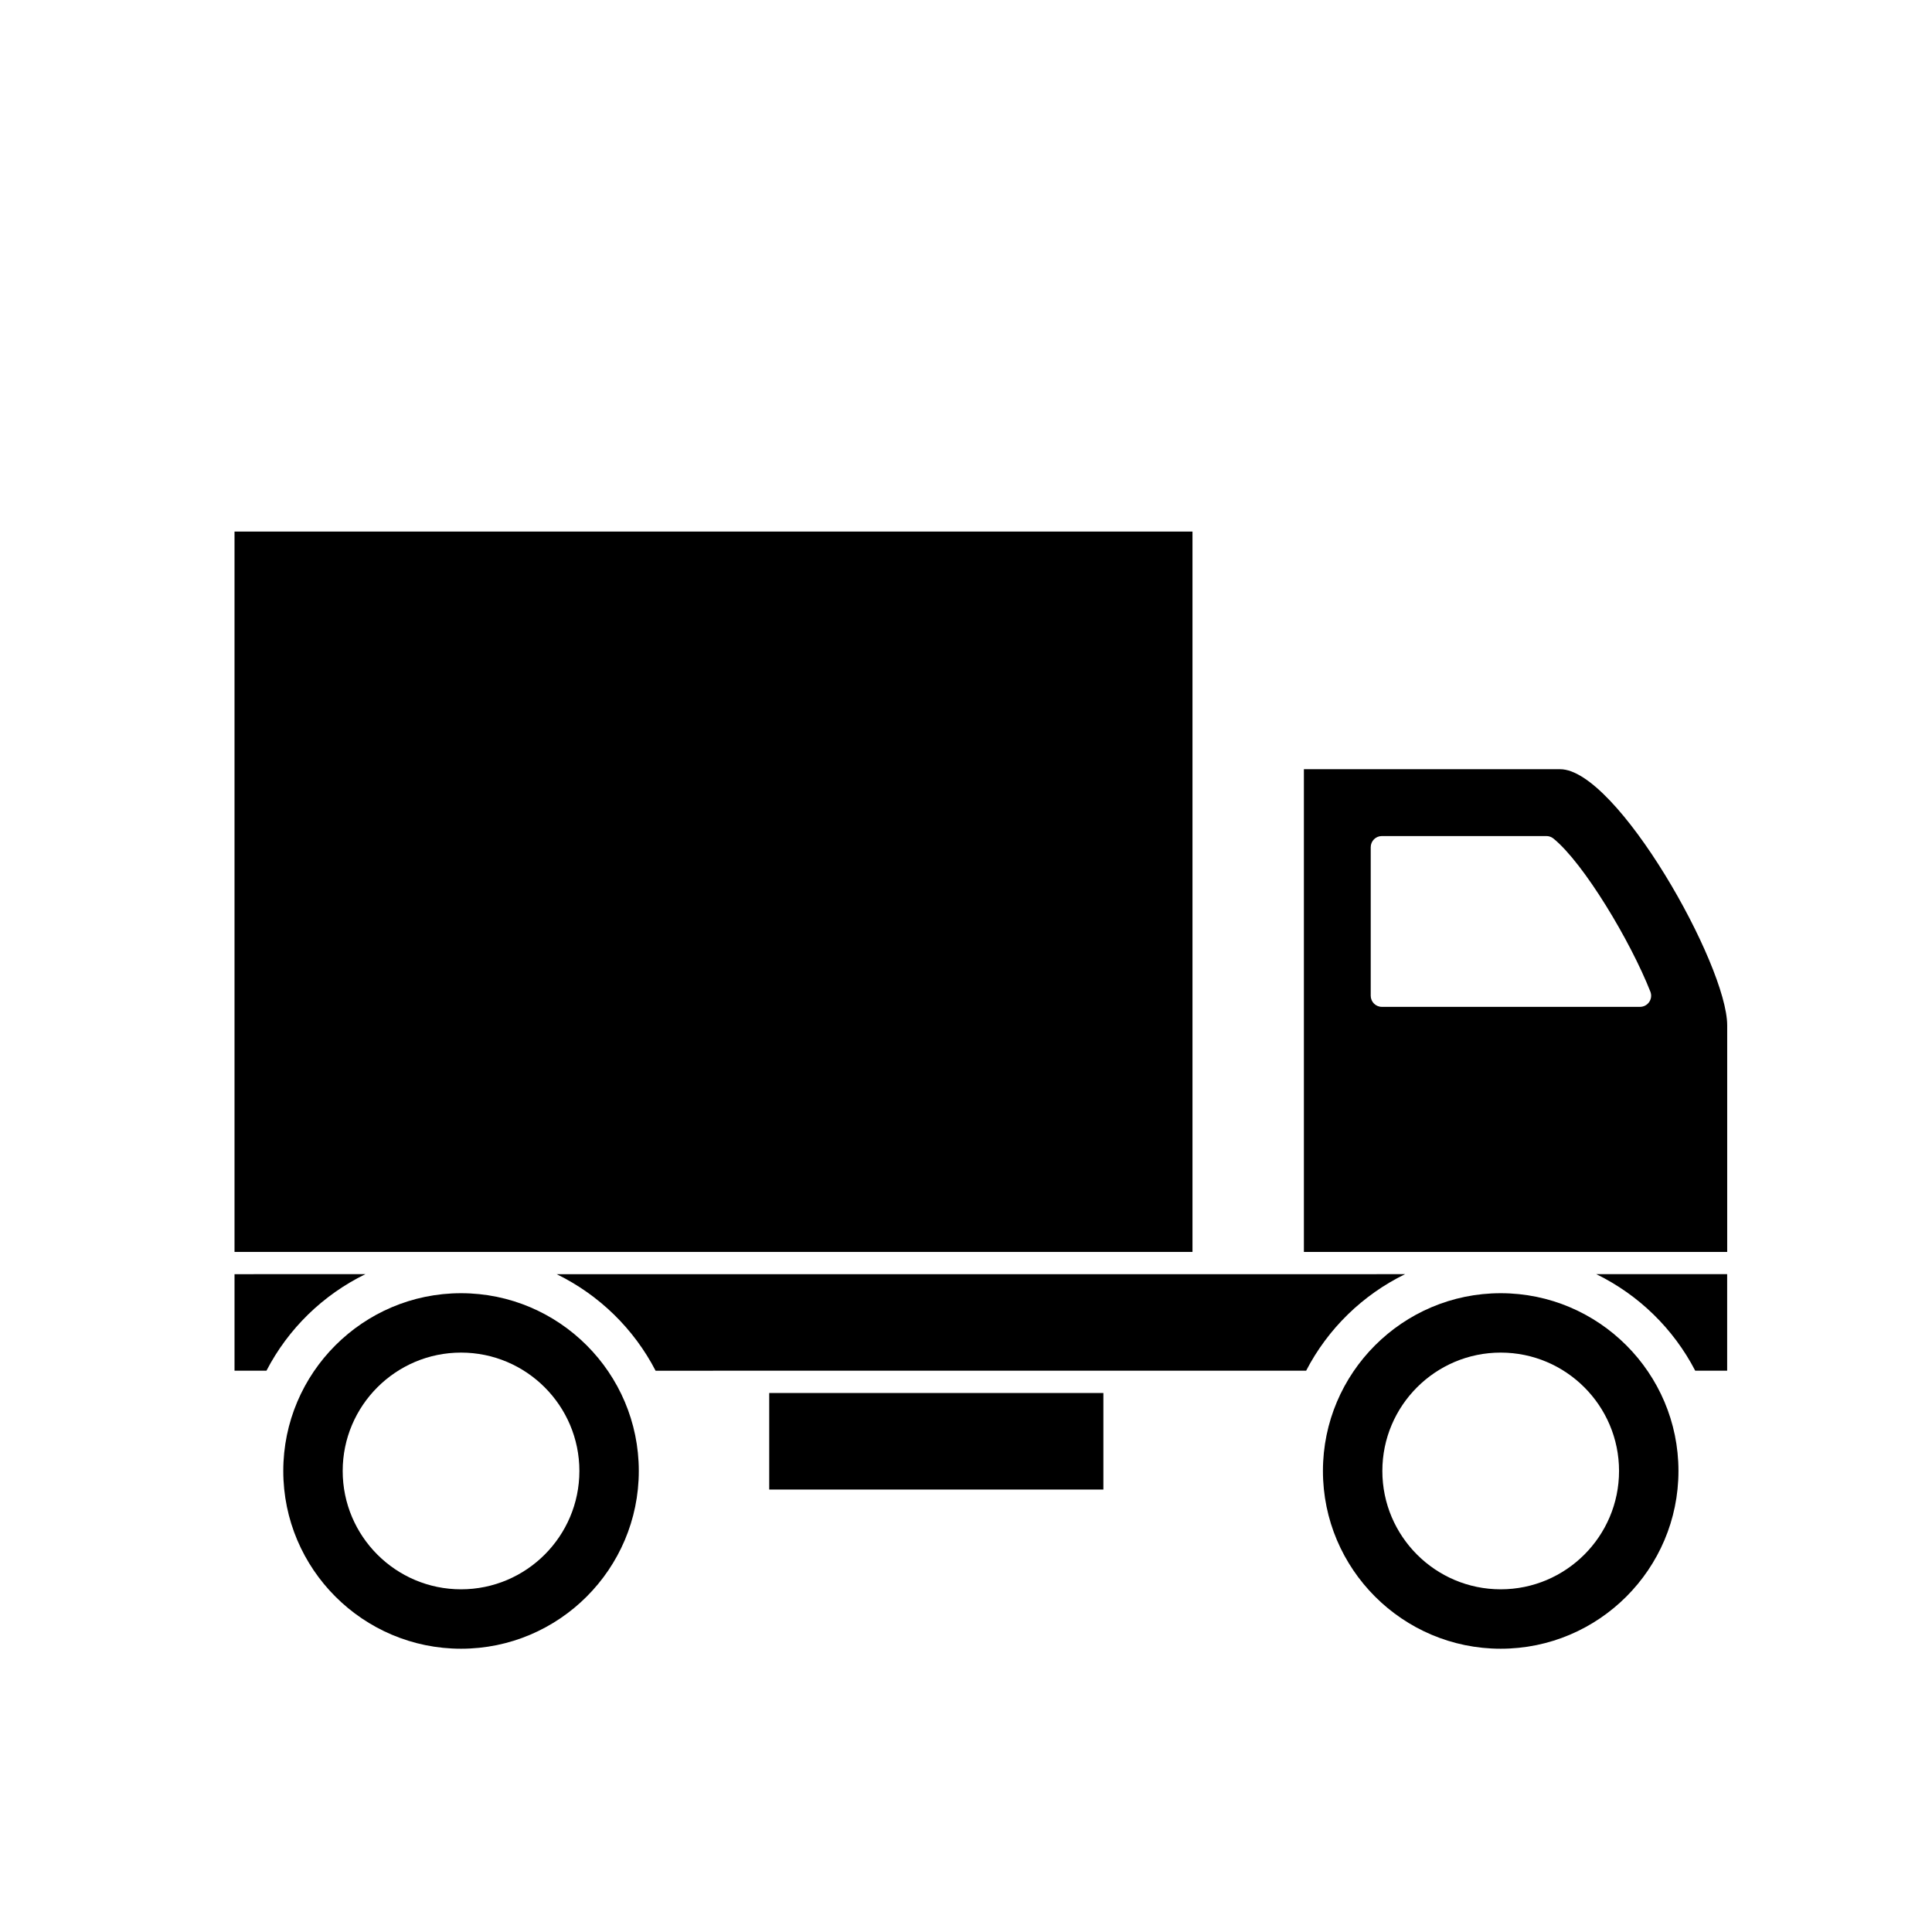
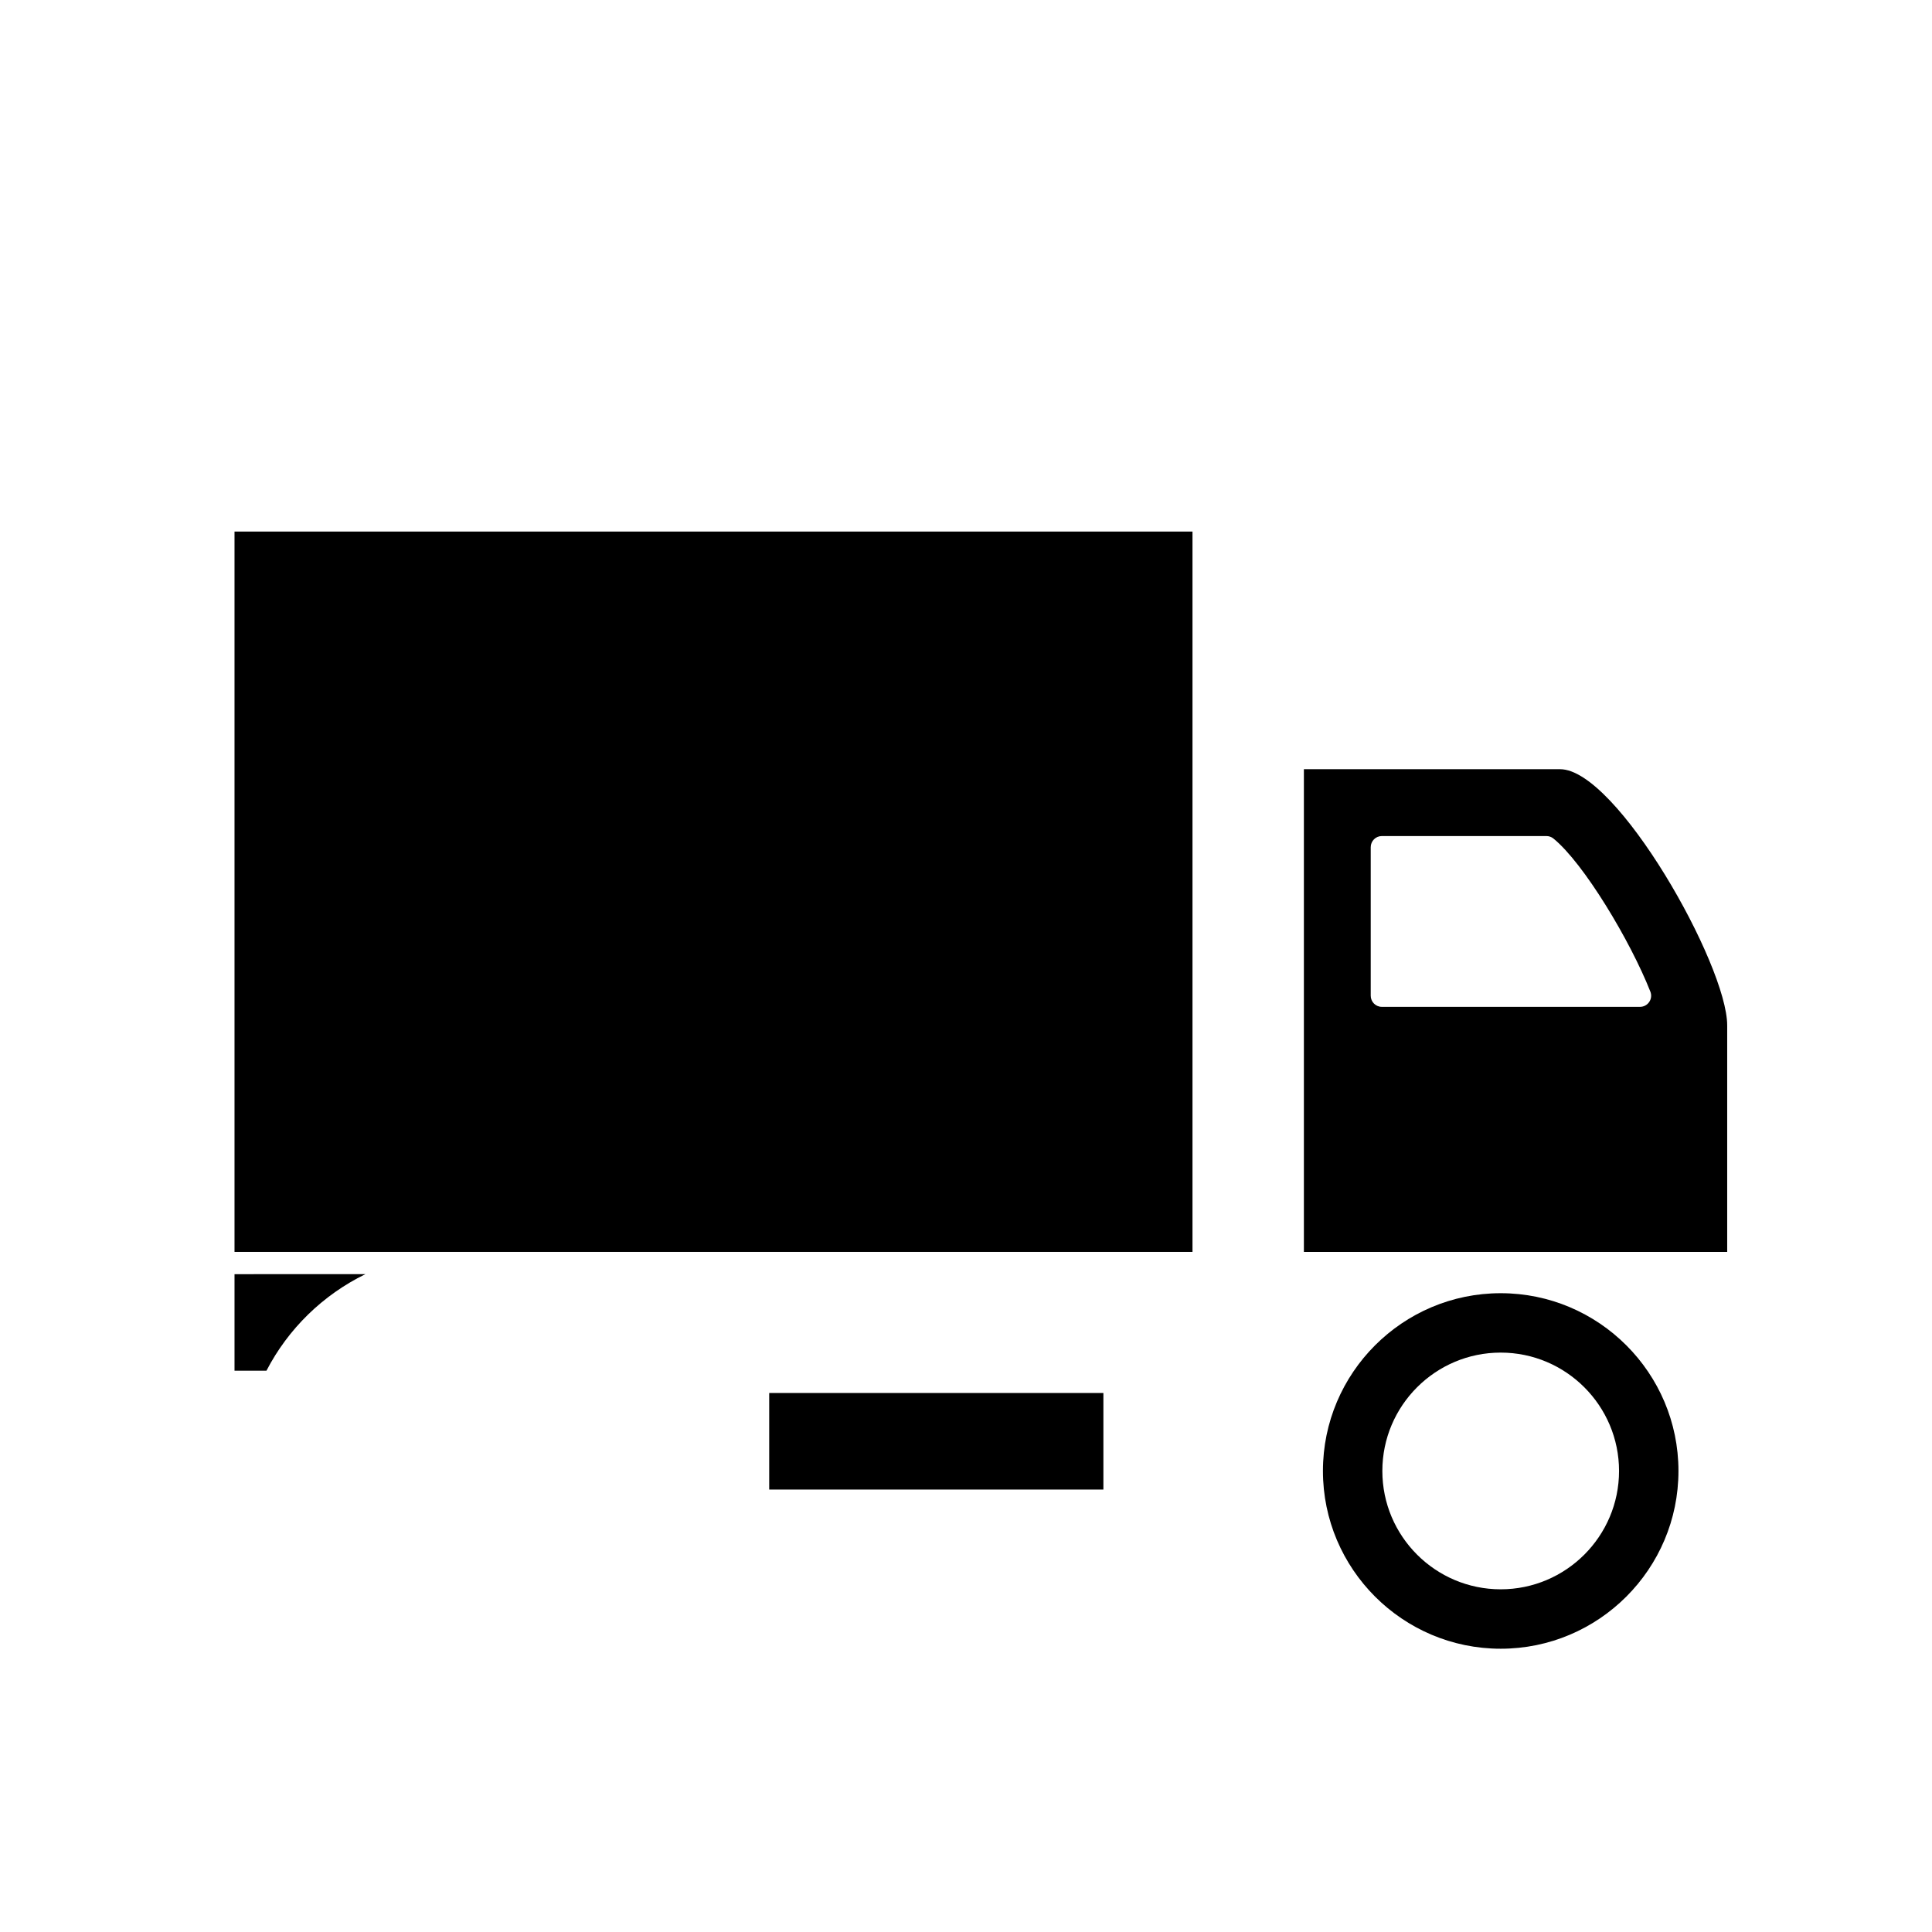
<svg xmlns="http://www.w3.org/2000/svg" fill="#000000" width="800px" height="800px" version="1.1" viewBox="144 144 512 512">
  <g>
    <path d="m206.15 507.25h8.465c5.746-11.105 14.965-20.094 26.219-25.586l-34.684 0.004z" />
    <path d="m347.85 513.16h88.559v25.586h-88.559z" />
    <path d="m557.44 347.85h-67.895v127.92h112.18v-60.027c0-16.031-29.281-67.895-44.281-67.895zm23.617 61.684c-0.547 0.809-1.461 1.293-2.438 1.293h-68.41c-1.629 0-2.953-1.32-2.953-2.953v-39.359c0-1.629 1.32-2.953 2.953-2.953h43.609c0.676 0 1.336 0.234 1.859 0.66 8.035 6.523 20.402 27.164 25.684 40.566 0.363 0.914 0.25 1.938-0.305 2.746z" />
-     <path d="m593.25 507.25h8.465v-25.586h-34.684c11.254 5.496 20.473 14.484 26.219 25.586z" />
-     <path d="m462.98 481.67h-171.46c11.254 5.492 20.473 14.48 26.219 25.586l27.16-0.004h145.24c5.746-11.105 14.965-20.094 26.219-25.586l-29.766 0.004z" />
    <path d="m206.15 284.87h253.87v190.9h-253.87z" />
-     <path d="m266.18 580.93c-25.977 0-47.109-21.133-47.109-47.109 0-25.977 21.133-47.109 47.109-47.109 25.973 0 47.109 21.133 47.109 47.109 0 25.977-21.137 47.109-47.109 47.109zm0-78.477c-17.297 0-31.363 14.07-31.363 31.363-0.004 17.297 14.066 31.367 31.363 31.367s31.363-14.07 31.363-31.363-14.066-31.367-31.363-31.367z" />
    <path d="m541.7 580.93c-25.977 0-47.109-21.133-47.109-47.109 0-25.977 21.133-47.109 47.109-47.109 25.977 0 47.109 21.133 47.109 47.109 0 25.977-21.133 47.109-47.109 47.109zm0-78.477c-17.297 0-31.363 14.07-31.363 31.363-0.004 17.297 14.066 31.367 31.363 31.367 17.297 0 31.363-14.07 31.363-31.363s-14.066-31.367-31.363-31.367z" />
  </g>
</svg>